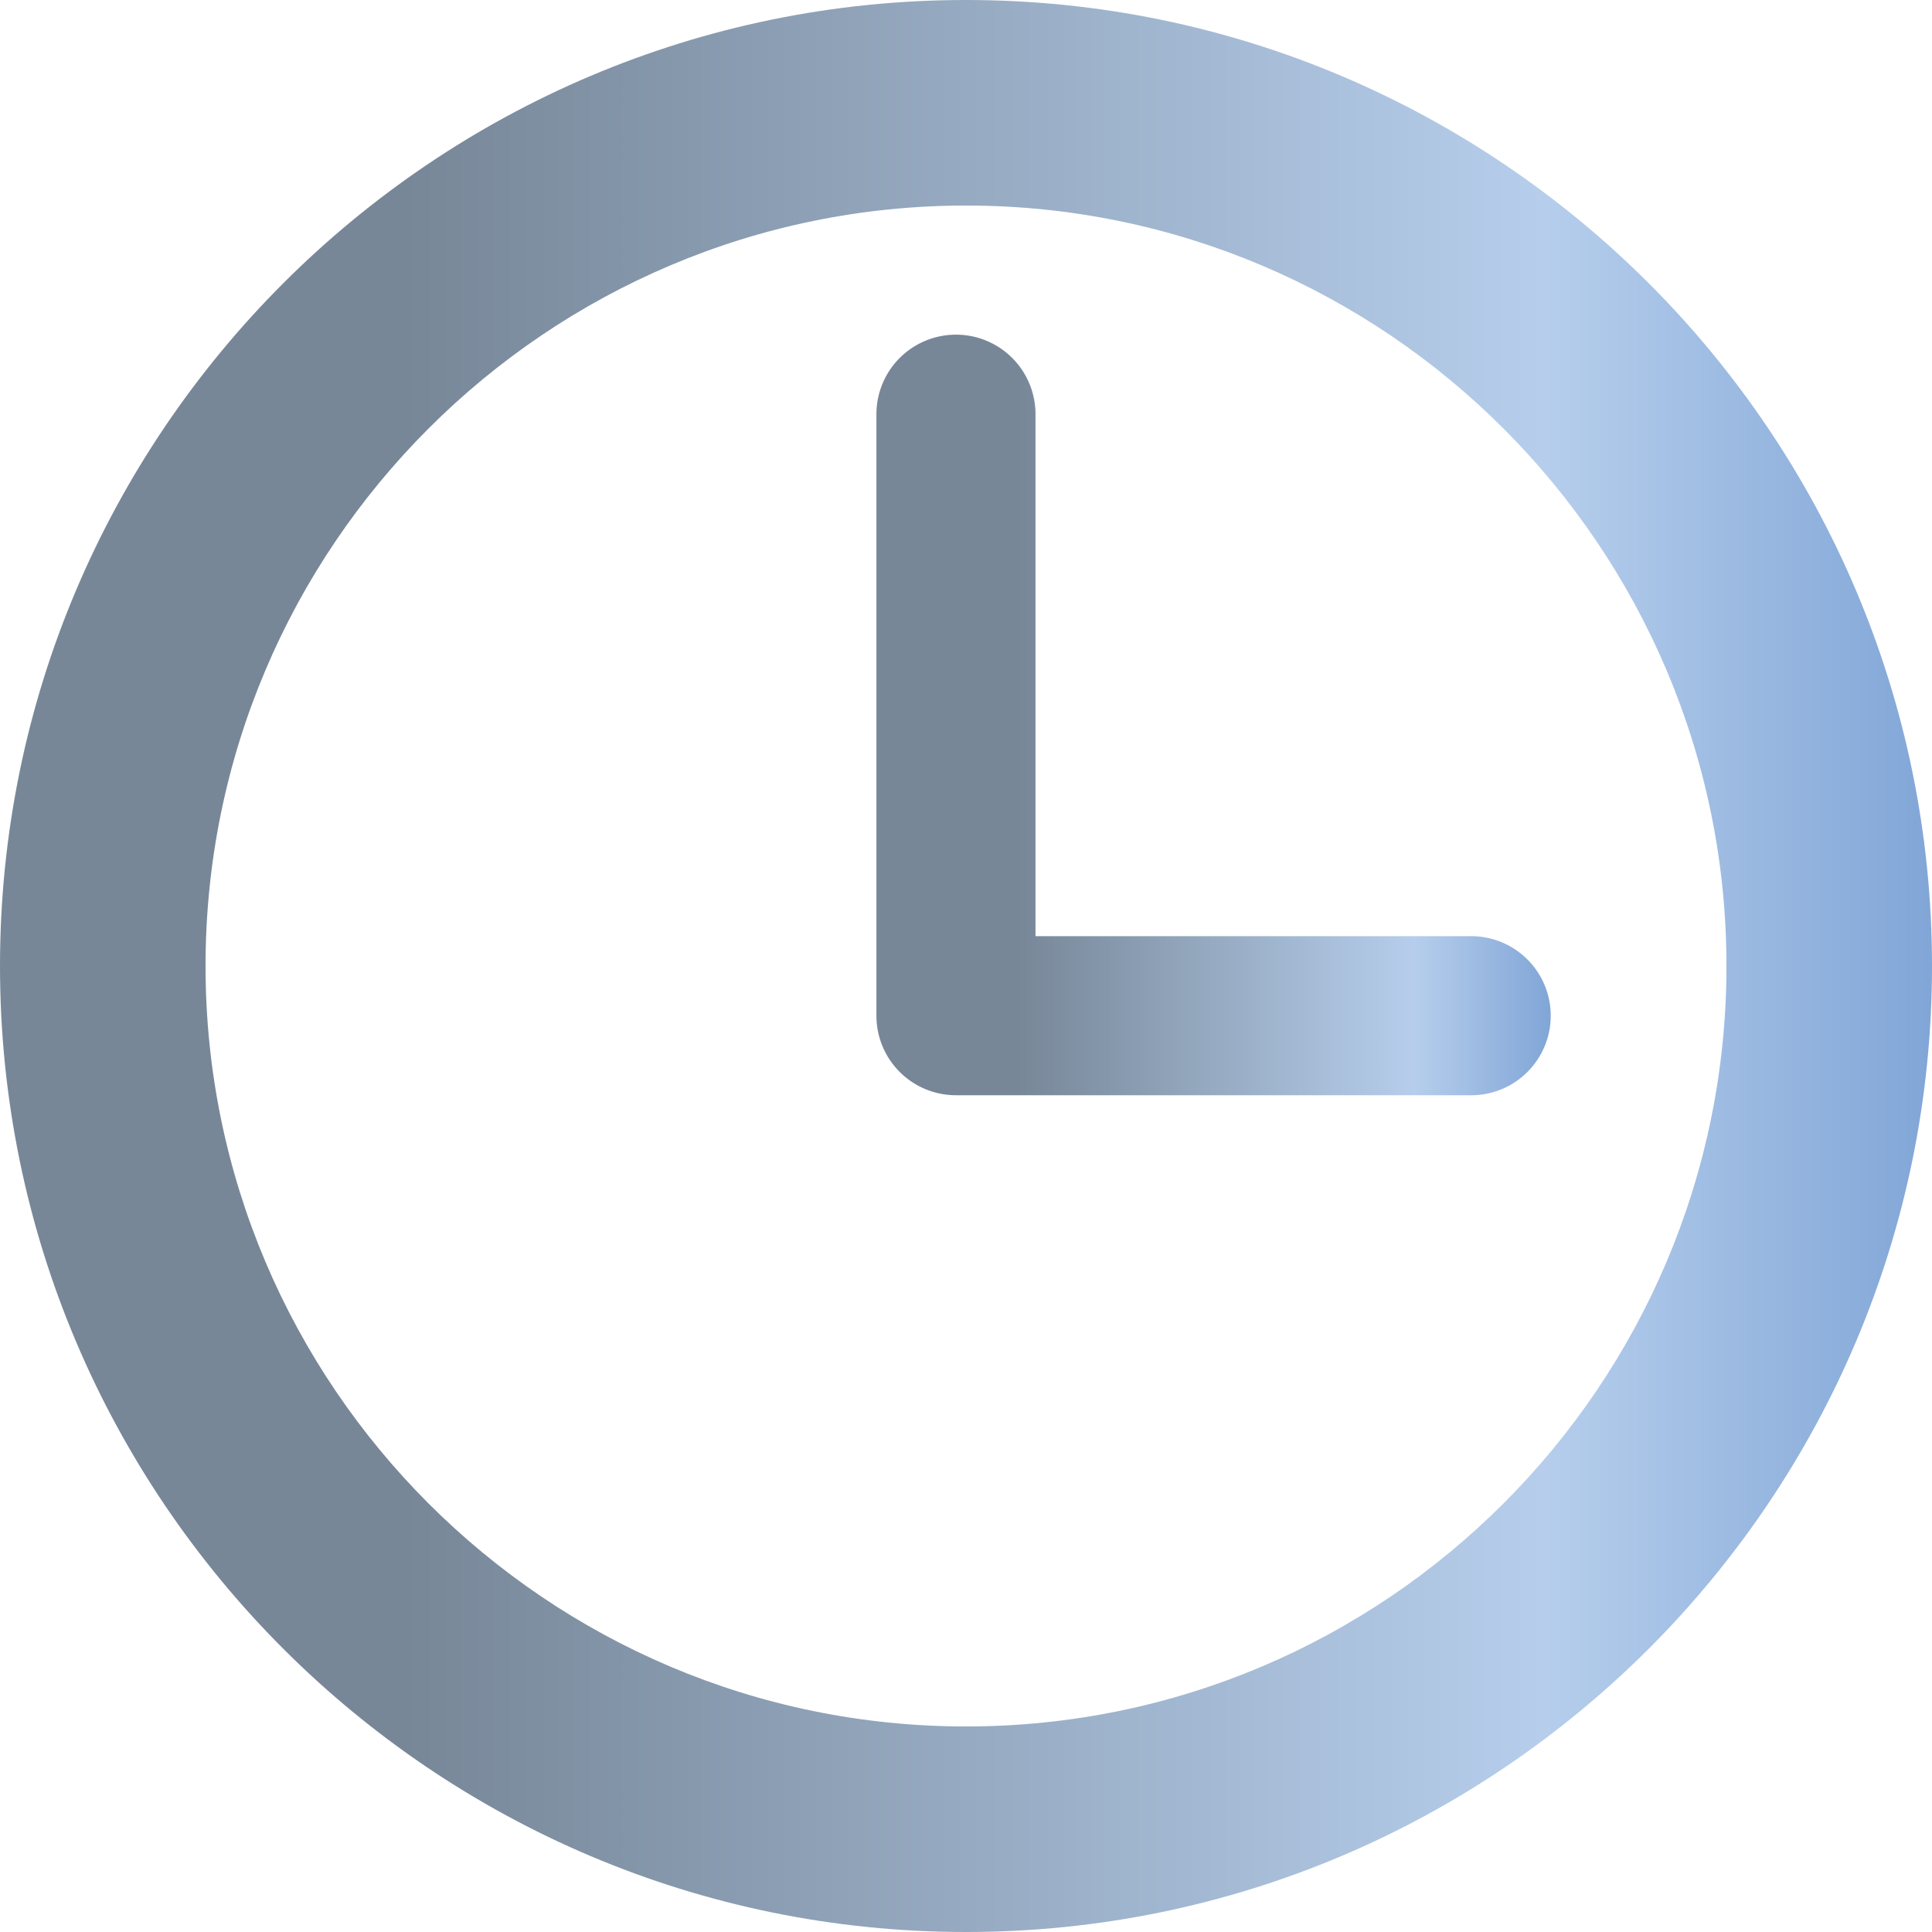
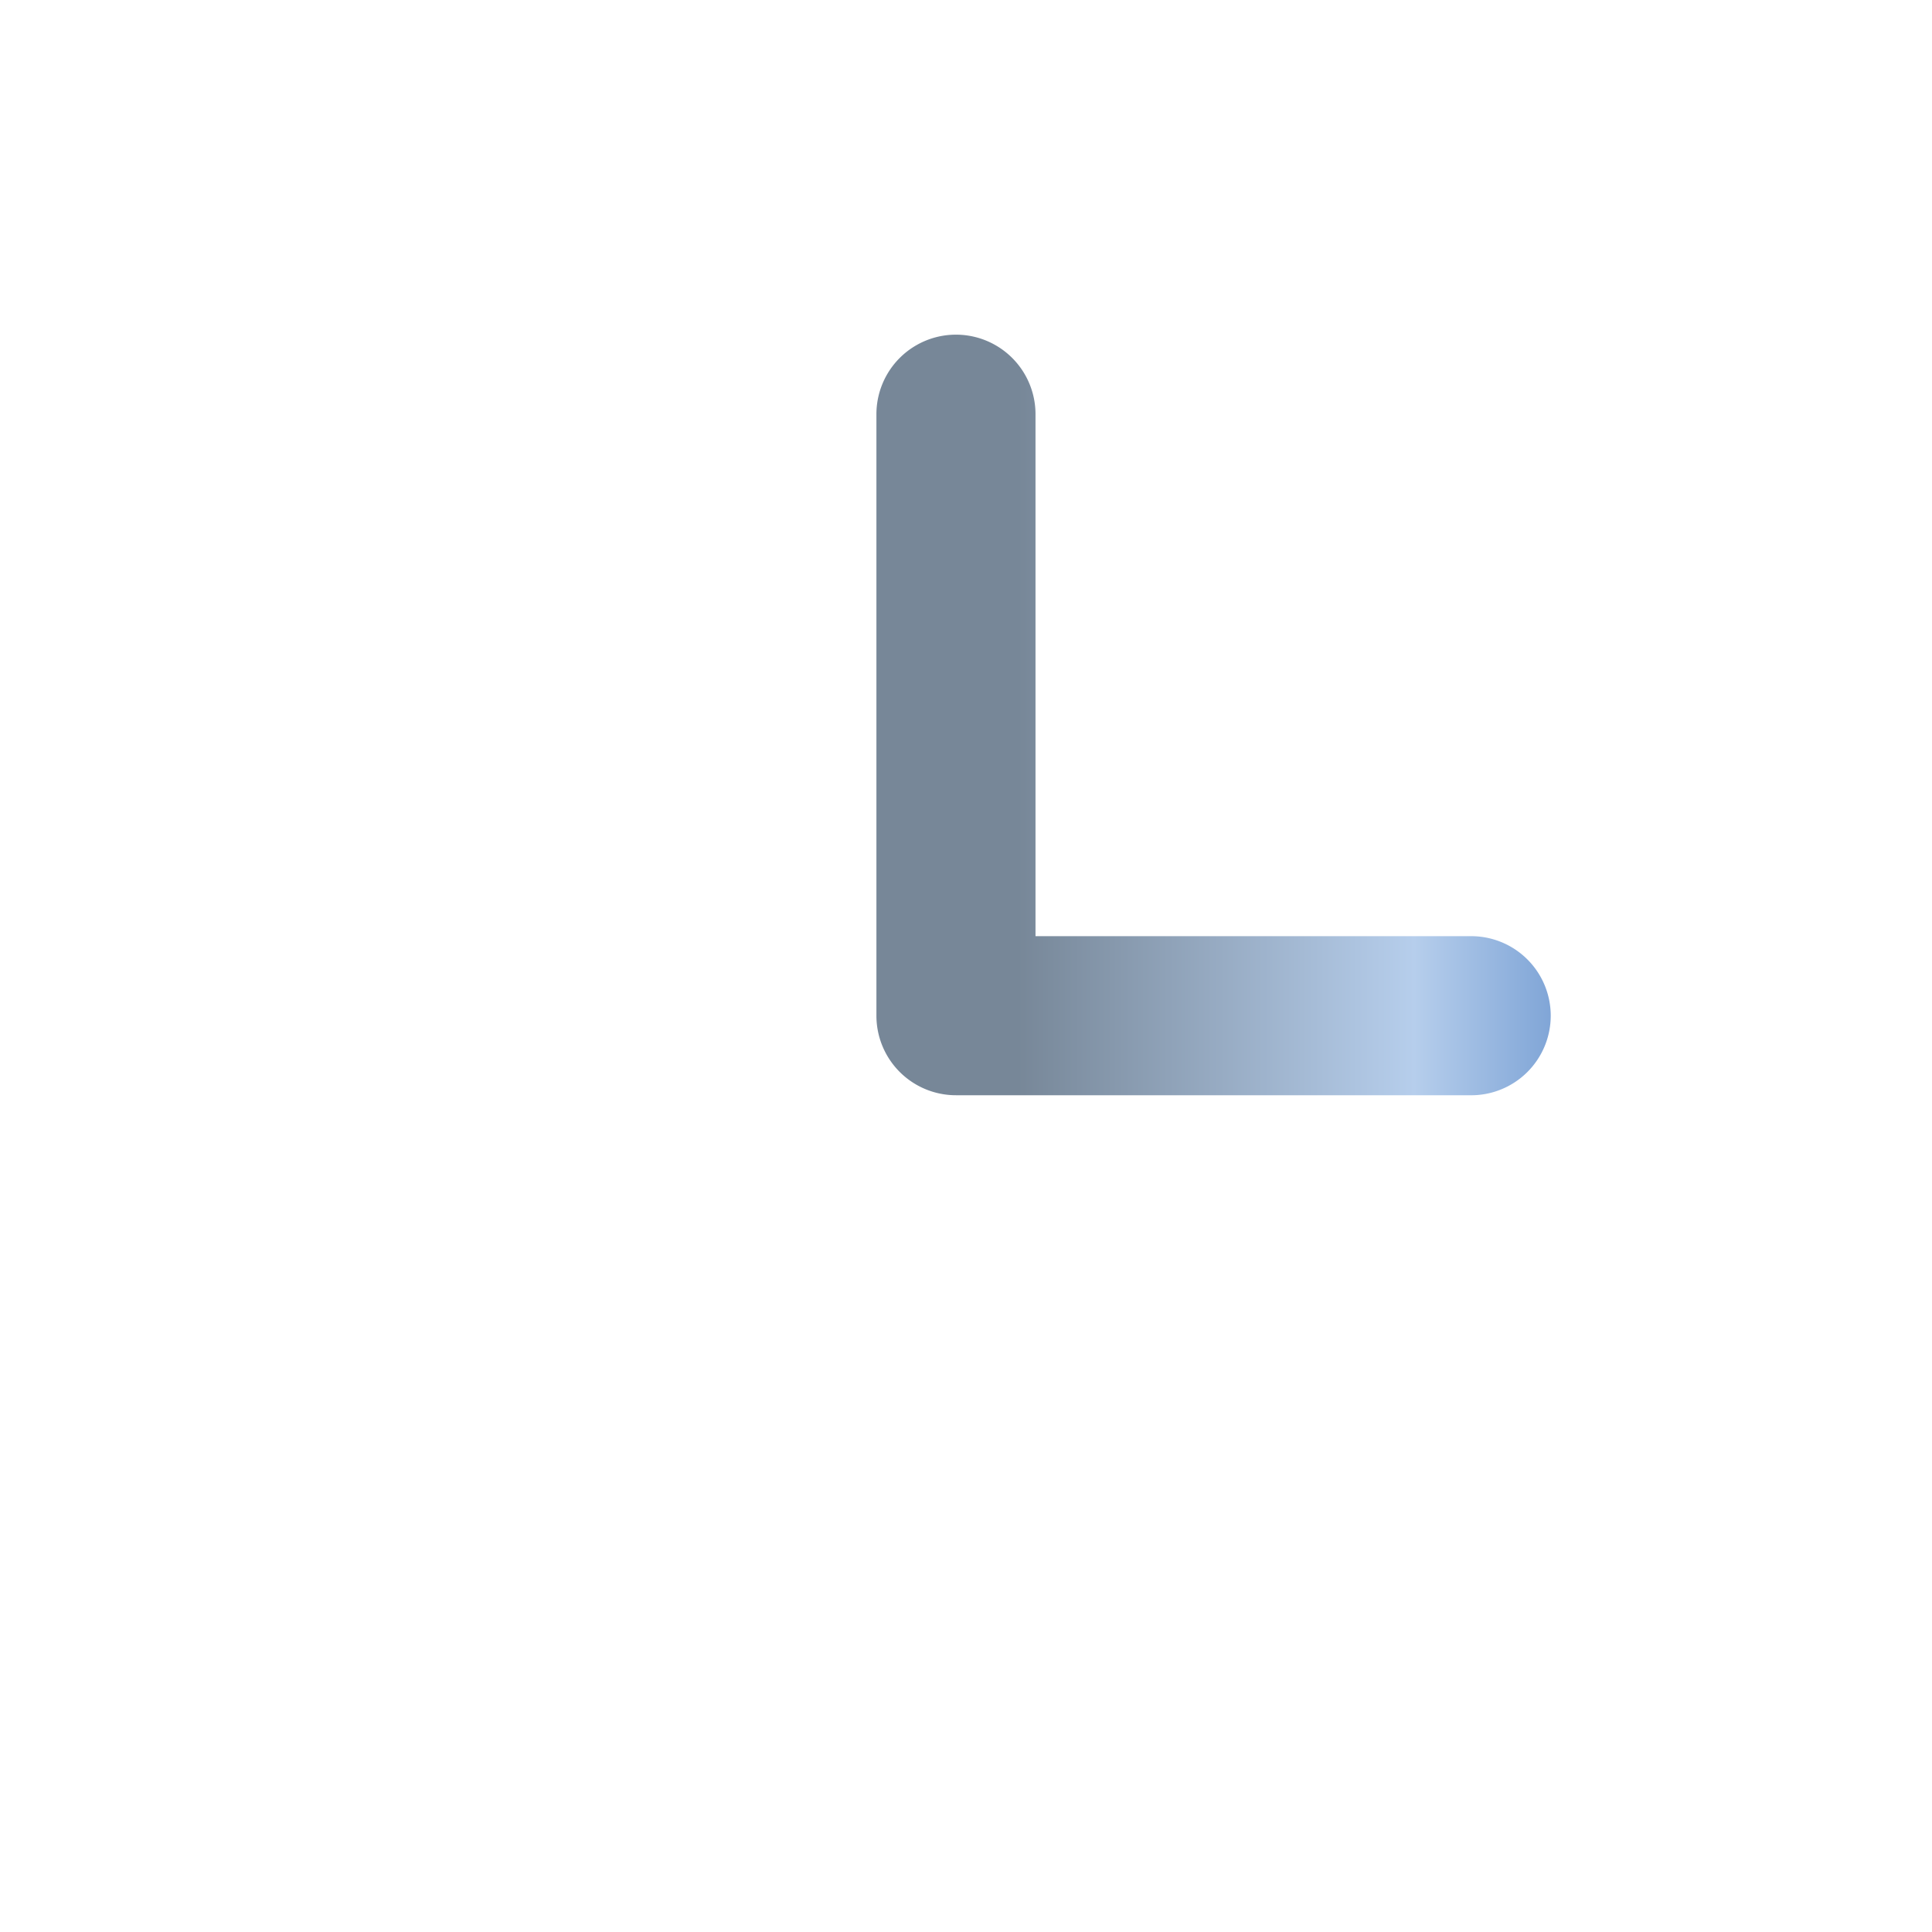
<svg xmlns="http://www.w3.org/2000/svg" xmlns:xlink="http://www.w3.org/1999/xlink" viewBox="0 0 512 512">
  <defs>
    <style>.cls-1{fill:url(#Новый_образец_градиентной_залив);}.cls-2{fill:url(#Новый_образец_градиентной_залив-2);}</style>
    <linearGradient id="Новый_образец_градиентной_залив" y1="256" x2="512" y2="256" gradientUnits="userSpaceOnUse">
      <stop offset="0.21" stop-color="#778798" />
      <stop offset="0.8" stop-color="#b6ceec" />
      <stop offset="1" stop-color="#81a6d7" />
    </linearGradient>
    <linearGradient id="Новый_образец_градиентной_залив-2" x1="232.21" y1="189.47" x2="410.5" y2="189.47" xlink:href="#Новый_образец_градиентной_залив" />
  </defs>
  <g id="Слой_2" data-name="Слой 2">
    <g id="Capa_1" data-name="Capa 1">
-       <path class="cls-1" d="M256,0C114.84,0,0,114.84,0,256S114.84,512,256,512,512,397.16,512,256,397.16,0,256,0Zm0,457.53c-111.12,0-201.53-90.4-201.53-201.53S144.88,54.47,256,54.47,457.53,144.87,457.53,256,367.12,457.53,256,457.53Z" />
      <path class="cls-2" d="M389.42,248.1h-115V109.77a21.08,21.08,0,0,0-42.16,0v159.4a21.08,21.08,0,0,0,21.08,21.08H389.42a21.08,21.08,0,1,0,0-42.15Z" />
    </g>
  </g>
</svg>